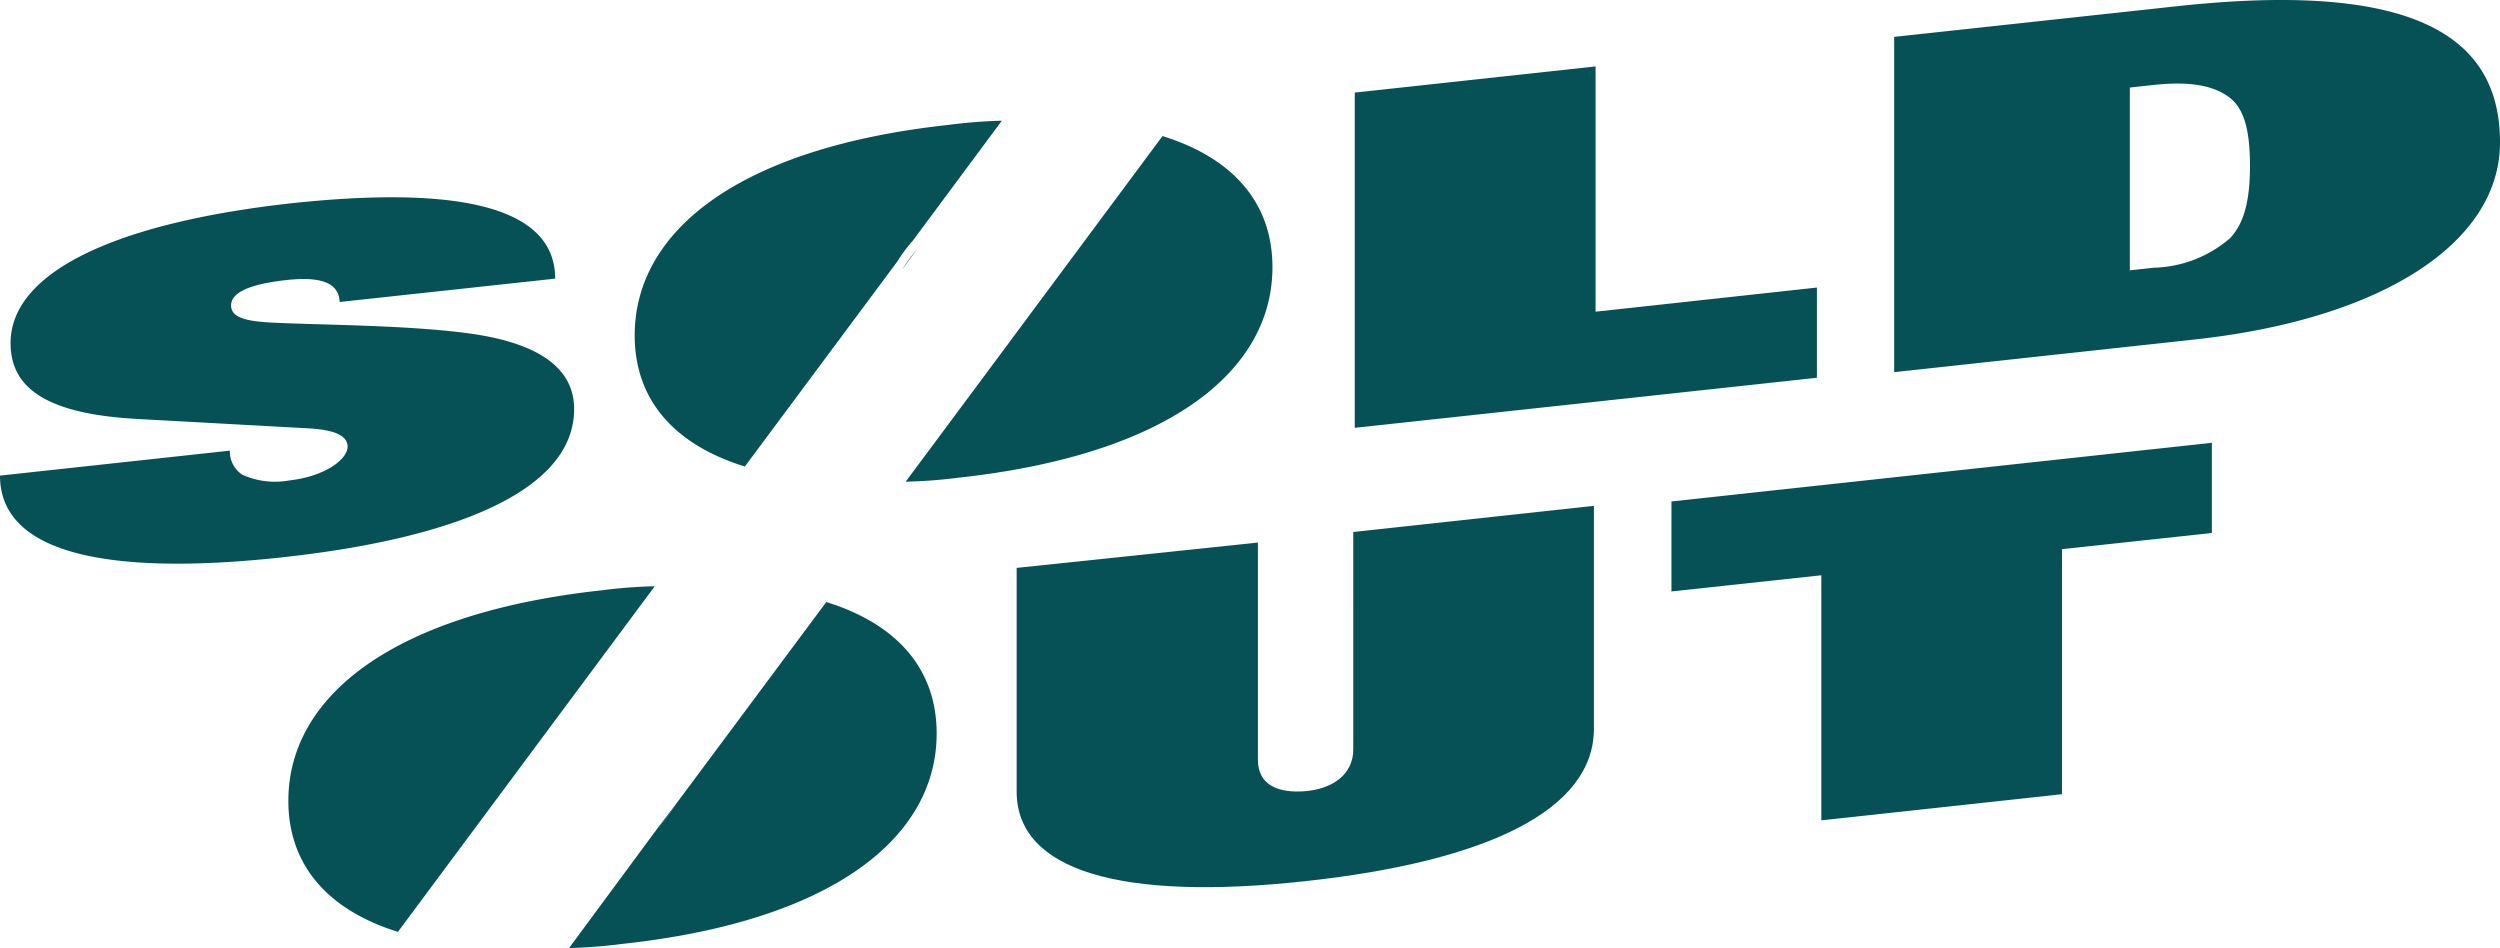
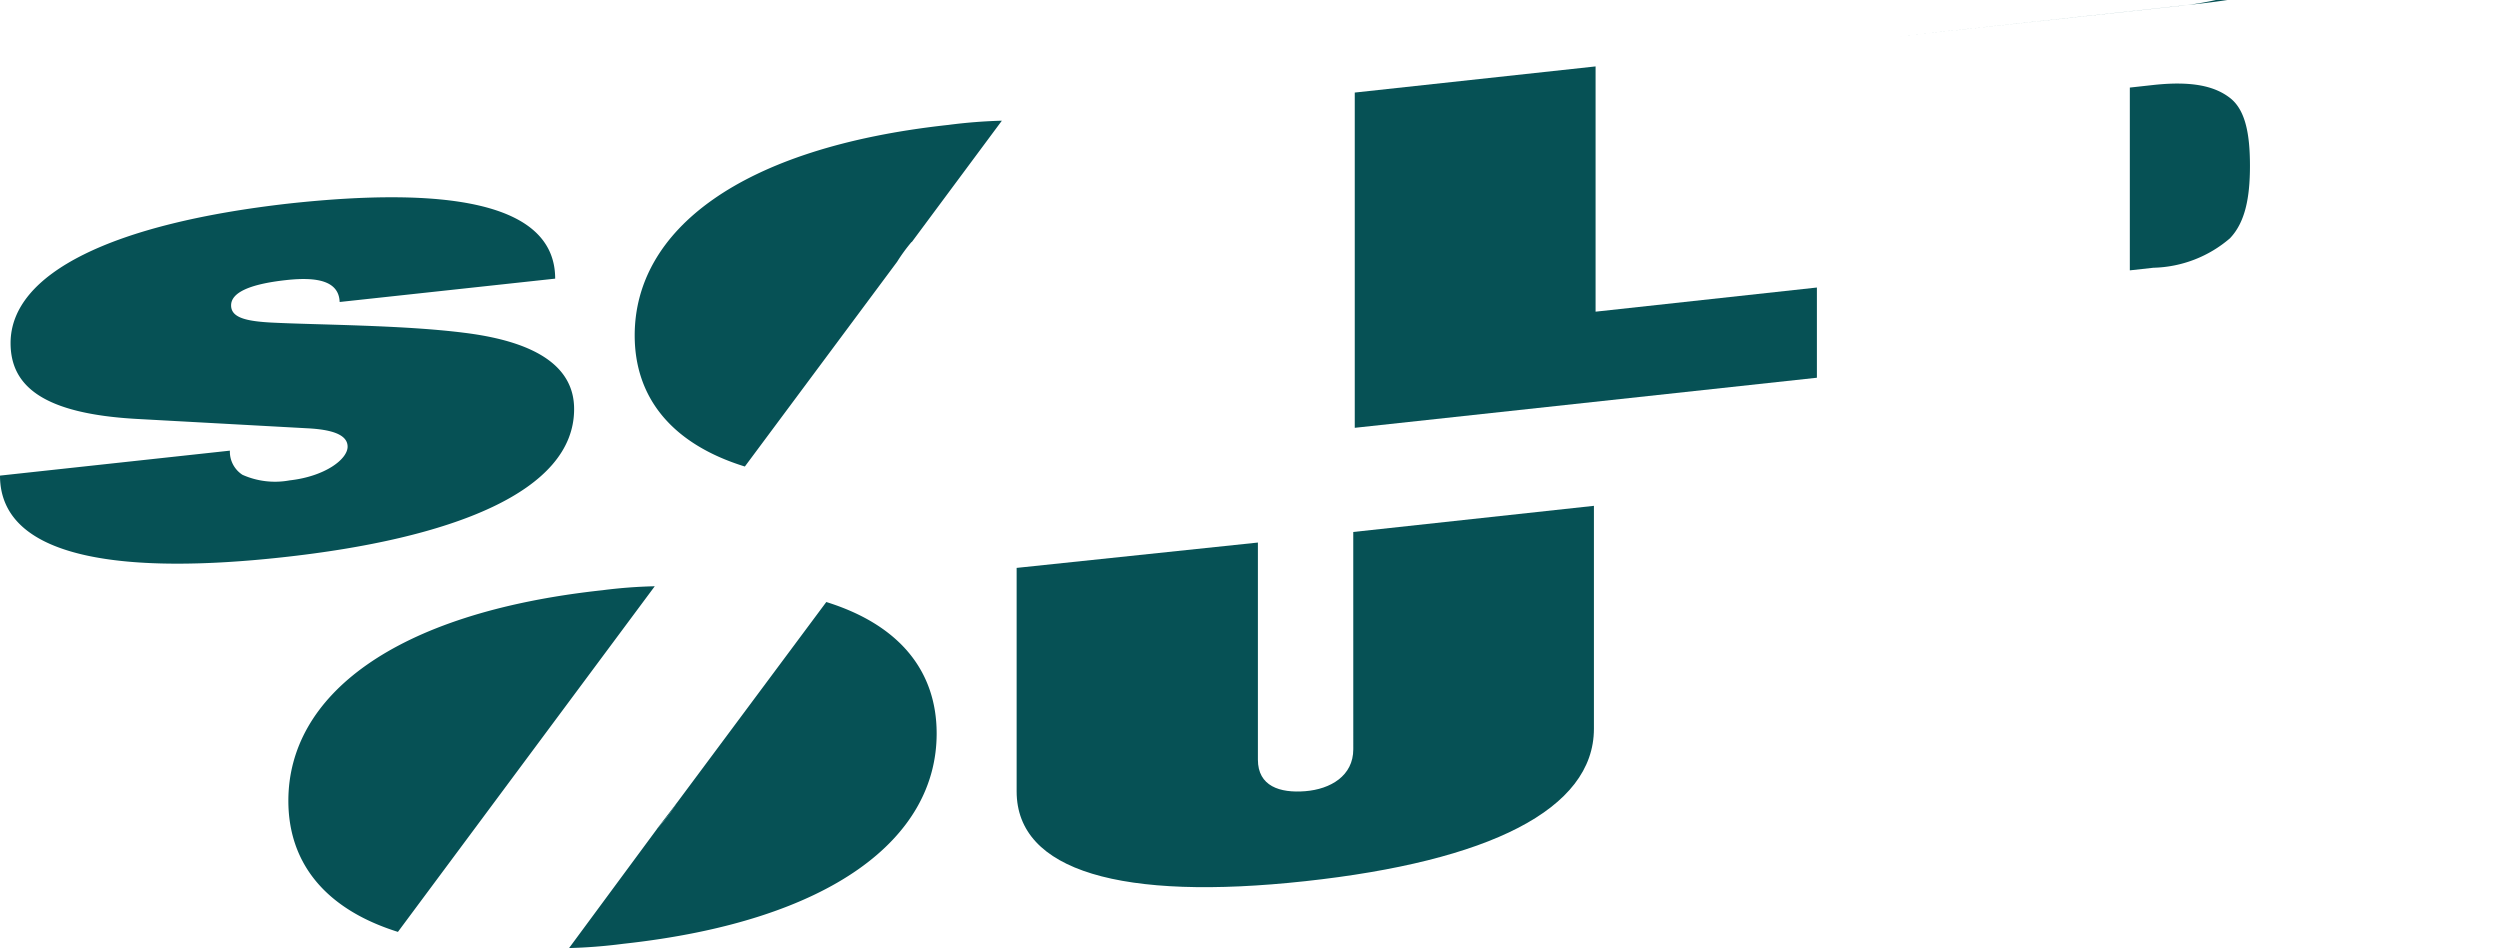
<svg xmlns="http://www.w3.org/2000/svg" id="green_logo_sold_out" width="457.491" height="173.489" viewBox="0 0 457.491 173.489">
  <path id="Tracé_1" data-name="Tracé 1" d="M31.92,43.5a32.865,32.865,0,0,0,3.652-4.747Z" transform="translate(88.371 108.081)" fill="#065155" />
-   <path id="Tracé_2" data-name="Tracé 2" d="M48.45,19.04l1.242-1.68Z" transform="translate(134.103 48.058)" fill="#065155" />
-   <path id="Tracé_3" data-name="Tracé 3" d="M43.81,15.772l2.666-3.652a31.438,31.438,0,0,0-2.666,3.652" transform="translate(121.277 33.567)" fill="#065155" />
  <path id="Tracé_4" data-name="Tracé 4" d="M105.061,48.128c0-7.3-6.171-12.233-20.194-13.95-11.247-1.424-26.8-1.424-35.276-1.862-4.6-.256-7.3-.913-7.3-3.141s3.067-3.871,10.152-4.638c5.733-.621,9.568.219,9.714,4.017l39.439-4.273C101.592,10,80.814,7.52,53.06,10.515,20.559,14.167,1.935,23.3,1.935,36.077c0,7.888,5.989,12.927,23.116,13.877L56.31,51.67c4.163.219,7.3,1.059,7.3,3.36S59.487,60.471,52.987,61.2a14.607,14.607,0,0,1-8.618-1.022,5.039,5.039,0,0,1-2.3-4.419L0,60.325C0,76.32,24.649,78.219,51.453,75.3,82.9,71.9,105.061,63.21,105.061,48.165" transform="translate(0 26.709)" fill="#065155" />
  <path id="Tracé_5" data-name="Tracé 5" d="M81.346,28.289,97.853,6.05a94.249,94.249,0,0,0-9.75.767C49.759,10.98,30.66,26.208,30.66,45.343c0,11.32,6.719,19.829,20.158,23.992L78.681,31.868a31.44,31.44,0,0,1,2.666-3.652" transform="translate(85.487 16.037)" fill="#065155" />
-   <path id="Tracé_6" data-name="Tracé 6" d="M60.913,46.989,43.75,70.069a91.1,91.1,0,0,0,9.641-.73c38.38-4.163,57.479-19.427,57.479-38.526,0-11.32-6.719-19.829-20.121-23.992L62.155,45.31l-1.242,1.68" transform="translate(121.983 18.079)" fill="#065155" />
  <path id="Tracé_7" data-name="Tracé 7" d="M149.9,43.792l-40.5,4.419V3.33L65.33,8.114v61.35L149.9,60.3Z" transform="translate(182.586 8.824)" fill="#065155" />
-   <path id="Tracé_8" data-name="Tracé 8" d="M143.29,1.091,91.07,6.751V68.1l54.776-5.952c34.217-3.652,56.091-17.565,56.091-36.079S187.805-3.656,143.29,1.091M152.529,43.6A22.276,22.276,0,0,1,138.506,49l-4.309.475V16.027l4.309-.475c7.084-.767,11.247.219,14.023,2.374s3.652,6.464,3.652,12.416-.913,10.371-3.652,13.256" transform="translate(255.554 -0.002)" fill="#065155" />
+   <path id="Tracé_8" data-name="Tracé 8" d="M143.29,1.091,91.07,6.751l54.776-5.952c34.217-3.652,56.091-17.565,56.091-36.079S187.805-3.656,143.29,1.091M152.529,43.6A22.276,22.276,0,0,1,138.506,49l-4.309.475V16.027l4.309-.475c7.084-.767,11.247.219,14.023,2.374s3.652,6.464,3.652,12.416-.913,10.371-3.652,13.256" transform="translate(255.554 -0.002)" fill="#065155" />
  <path id="Tracé_9" data-name="Tracé 9" d="M43.667,70.121,27.49,92.032a94.823,94.823,0,0,0,9.823-.767C75.657,87.1,94.756,71.874,94.756,52.775c0-11.357-6.719-19.866-20.194-24.065L47.173,65.52a32.862,32.862,0,0,1-3.652,4.747" transform="translate(76.649 81.457)" fill="#065155" />
  <path id="Tracé_10" data-name="Tracé 10" d="M71.892,28.65C33.549,32.813,14.45,48.078,14.45,67.176,14.45,78.46,21.1,86.969,34.5,91.169l47-63.249a90.436,90.436,0,0,0-9.6.73" transform="translate(38.319 79.362)" fill="#065155" />
  <path id="Tracé_11" data-name="Tracé 11" d="M110.515,68.442c0,4.857-4.163,7.3-8.8,7.669S93.06,75.2,93.06,70.34V30.609L48.91,35.247v40.9c0,14.607,19.245,20.085,52.8,16.433s52.841-13.11,52.841-27.9V23.89l-44.04,4.784Z" transform="translate(137.131 68.675)" fill="#065155" />
-   <path id="Tracé_12" data-name="Tracé 12" d="M79.91,47.936l27.425-2.958V89.821l44.04-4.784V40.194L178.8,37.236V20.73L79.91,31.466Z" transform="translate(225.96 60.296)" fill="#065155" />
</svg>